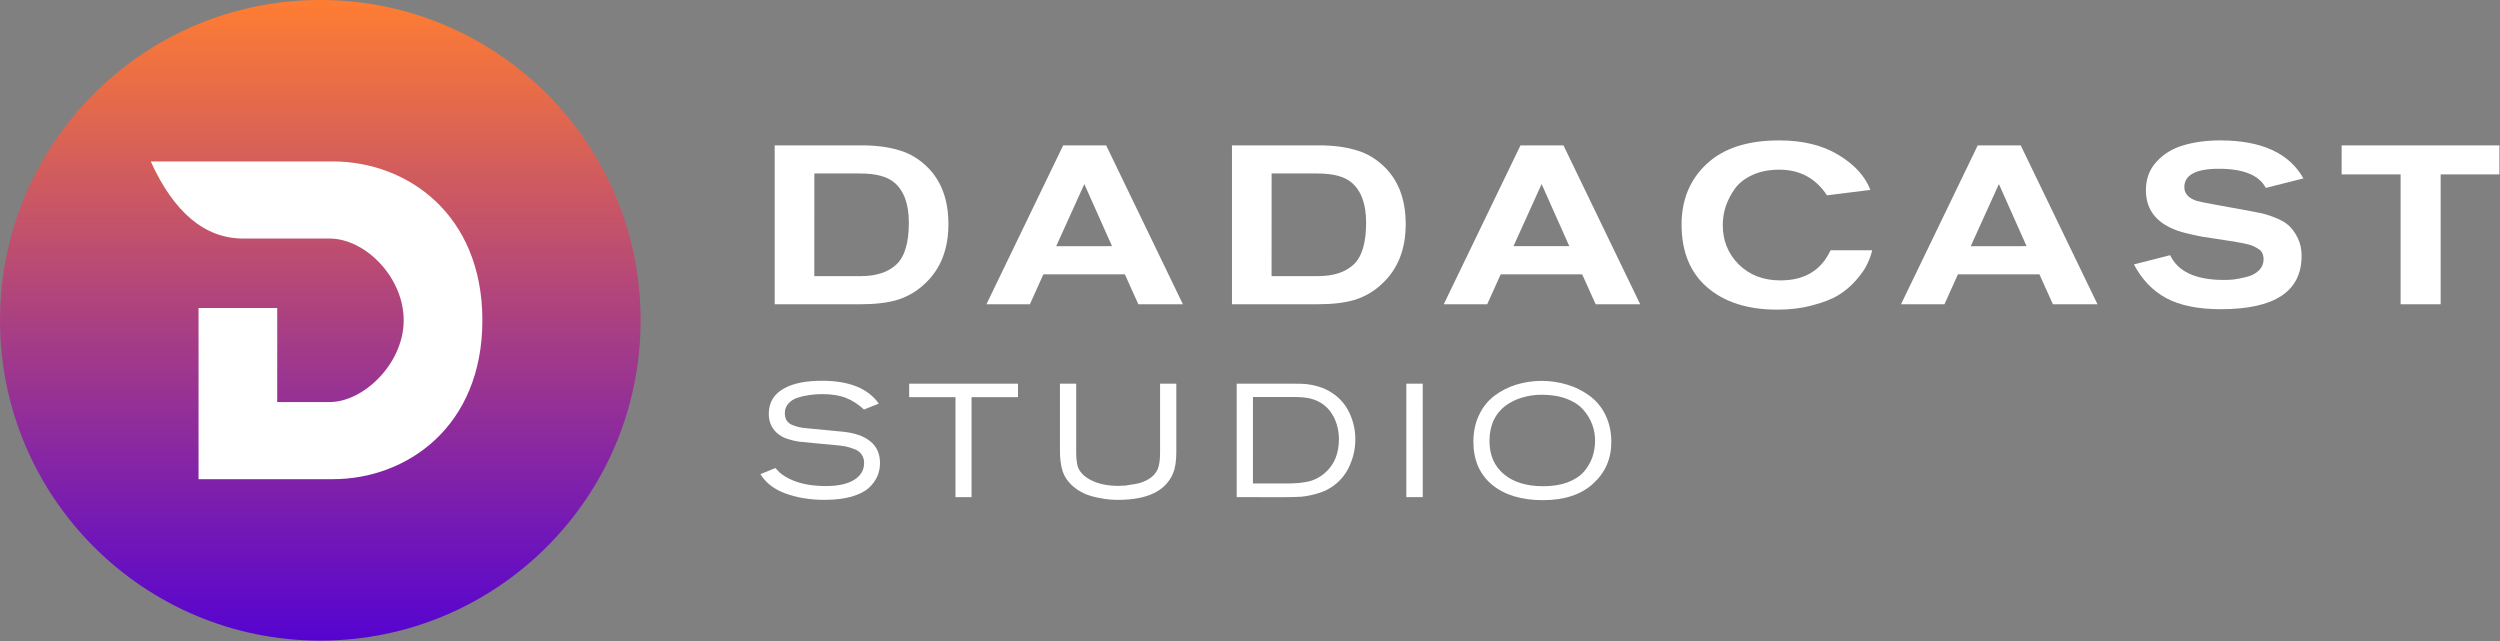
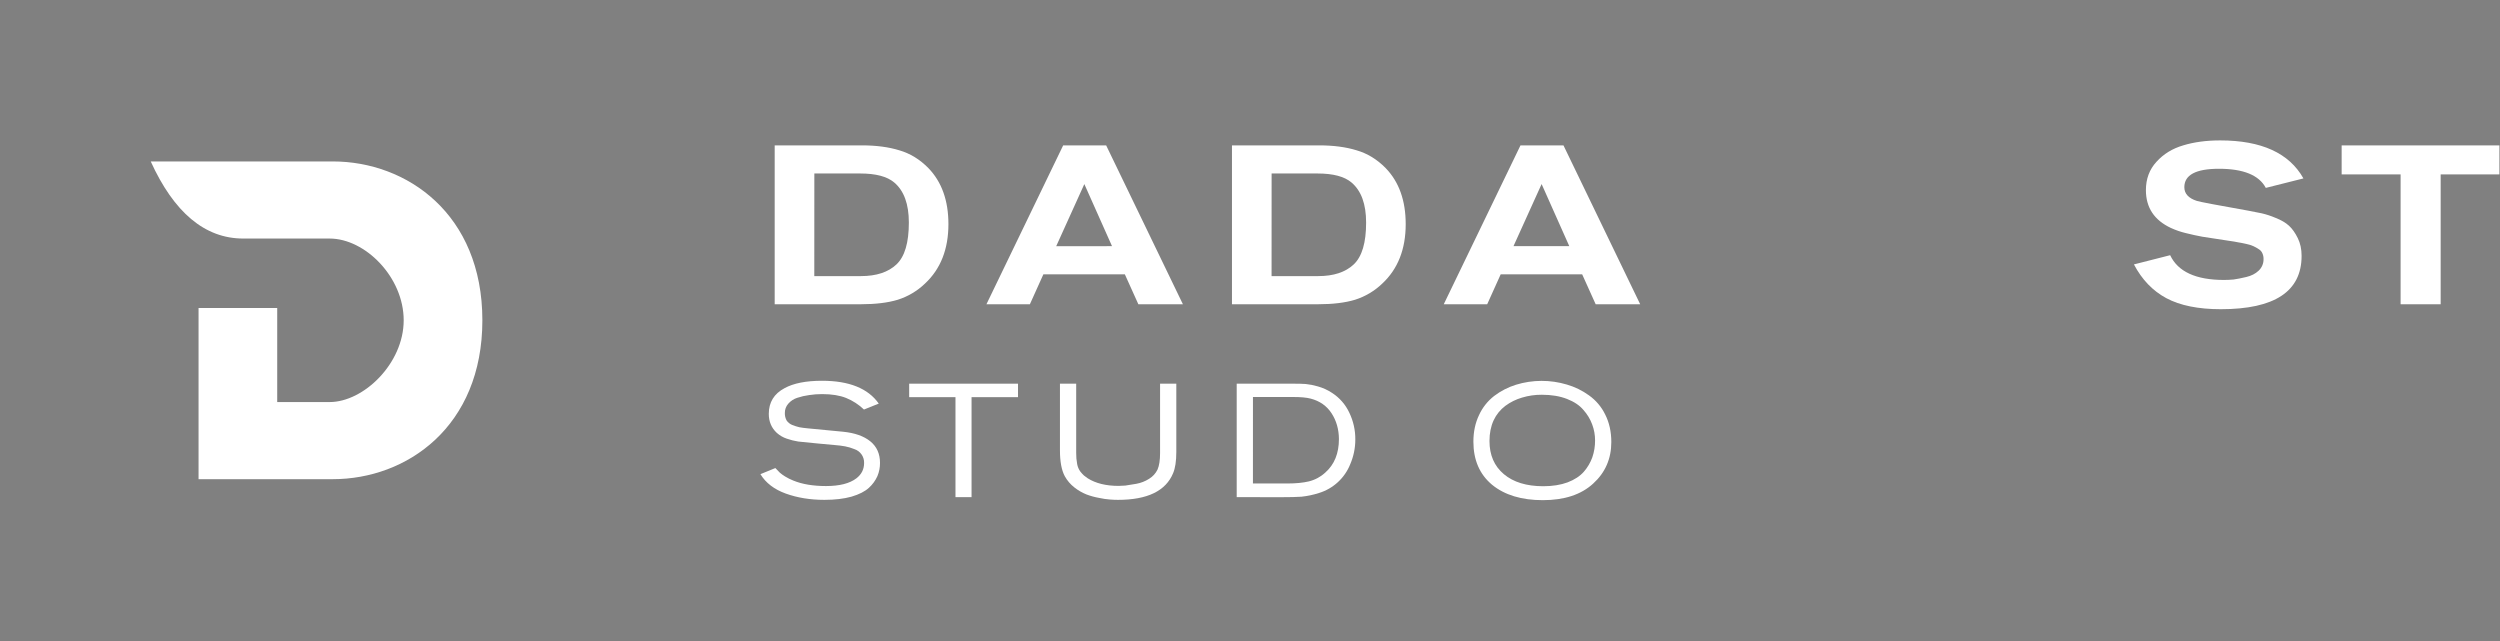
<svg xmlns="http://www.w3.org/2000/svg" width="3486" height="894" viewBox="0 0 3486 894" fill="none">
  <rect x="0" y="0" width="3486" height="894" fill="#808080" stroke="none" />
  <g clip-path="url(#clip0)">
-     <path d="M446.64 893.28C693.312 893.28 893.28 693.312 893.28 446.64C893.28 199.968 693.312 0 446.64 0C199.968 0 0 199.968 0 446.64C0 693.312 199.968 893.28 446.64 893.28Z" fill="url(#paint0_linear)" />
    <path fill-rule="evenodd" clip-rule="evenodd" d="M210.18 225.11H464C567.24 225.11 672.62 298.23 672.62 446.64C672.62 595.05 567.22 668.17 464 668.17H276.86V429.43H386.55V560.63H459.68C506.99 560.63 562.91 506.86 562.91 446.63C562.91 386.4 509.14 332.63 459.68 332.63H339.23C285.46 332.65 242.45 296.08 210.18 225.11Z" fill="white" />
    <path d="M1080.22 424.25V202.7H1201.66C1221.75 202.7 1239.22 205.003 1254.07 209.61C1269.14 213.997 1282.64 222.26 1294.55 234.4C1313.17 253.64 1322.48 279.683 1322.48 312.53C1322.48 347.47 1311.6 375.087 1289.84 395.38C1279.08 405.732 1266.08 413.463 1251.84 417.97C1238.05 422.15 1220.8 424.243 1200.08 424.25H1080.22ZM1135.45 385H1200.45C1222 385 1238.53 379.56 1250.05 368.68C1261.57 357.8 1267.32 338.347 1267.3 310.32C1267.3 284.58 1260.5 265.96 1246.91 254.46C1237.07 246.093 1221.27 241.91 1199.52 241.91H1135.52L1135.45 385Z" fill="white" />
    <path d="M1649.45 424.25H1587.32L1568.48 382.51H1454.89L1436.07 424.25H1375.49L1482.49 202.7H1542.42L1649.45 424.25ZM1550.6 343.25L1512 256.68L1472.77 343.29L1550.6 343.25Z" fill="white" />
    <path d="M1717.85 424.25V202.7H1839.29C1859.38 202.7 1876.85 205.003 1891.7 209.61C1906.77 213.997 1920.26 222.26 1932.19 234.4C1950.8 253.64 1960.1 279.683 1960.11 312.53C1960.11 347.47 1949.23 375.087 1927.47 395.38C1916.71 405.734 1903.71 413.465 1889.47 417.97C1875.66 422.15 1858.4 424.243 1837.69 424.25H1717.85ZM1773.08 385H1838.08C1859.61 385 1876.13 379.56 1887.66 368.68C1899.19 357.8 1904.94 338.347 1904.91 310.32C1904.91 284.58 1898.11 265.96 1884.52 254.46C1874.68 246.093 1858.88 241.91 1837.13 241.91H1773.13L1773.08 385Z" fill="white" />
    <path d="M2287.08 424.25H2225L2206.17 382.51H2092.57L2073.75 424.25H2013.17L2120.17 202.7H2180.1L2287.08 424.25ZM2188.23 343.25L2149.63 256.64L2110.4 343.25H2188.23Z" fill="white" />
-     <path d="M2552.56 348.93H2610.61C2609.02 355.55 2606.71 361.973 2603.7 368.08C2600.78 374.56 2595.87 381.777 2588.96 389.73C2582 397.902 2573.85 404.981 2564.79 410.73C2555.58 416.59 2543.34 421.507 2528.08 425.48C2513.01 429.667 2496.28 431.76 2477.87 431.76C2437.28 431.76 2404.95 421.507 2380.87 401C2356.81 380.293 2344.78 351.007 2344.78 313.14C2344.78 278.62 2356.39 250.483 2379.61 228.73C2403.05 206.73 2436.84 195.747 2480.98 195.78C2514.03 195.78 2541.64 202.58 2563.82 216.18C2585.99 229.56 2600.74 245.77 2608.07 264.81L2547.51 272.35C2531.84 248.517 2509.67 236.597 2481 236.59C2467 236.59 2454.67 238.997 2444 243.81C2433.33 248.623 2425.06 255.02 2419.19 263C2413.72 270.598 2409.39 278.948 2406.32 287.79C2403.62 296.211 2402.25 304.998 2402.24 313.84C2402.24 335.593 2409.67 353.897 2424.52 368.75C2439.59 383.583 2458.94 391 2482.57 391C2516.25 391 2539.58 376.977 2552.56 348.93Z" fill="white" />
-     <path d="M2924.72 424.25H2862.58L2843.75 382.51H2730.15L2711.33 424.25H2650.76L2757.76 202.7H2817.69L2924.72 424.25ZM2825.86 343.25L2787.26 256.64L2748 343.29L2825.86 343.25Z" fill="white" />
    <path d="M2975.55 368.7L3026.06 355.84C3036.94 378.853 3061.94 390.36 3101.06 390.36C3105.46 390.36 3109.95 390.15 3114.57 389.73C3119.17 389.103 3125.02 387.953 3132.13 386.28C3139.24 384.607 3144.99 381.677 3149.39 377.49C3151.63 375.412 3153.4 372.883 3154.59 370.07C3155.78 367.257 3156.36 364.223 3156.29 361.17C3156.34 358.475 3155.81 355.802 3154.73 353.33C3153.69 350.779 3151.8 348.661 3149.39 347.33C3147.1 345.779 3144.68 344.418 3142.17 343.26C3138.96 341.845 3135.61 340.792 3132.17 340.12C3127.57 339.073 3123.8 338.34 3120.87 337.92C3118.15 337.293 3113.76 336.56 3107.7 335.72C3090.12 333 3077.88 331.12 3070.98 330.08C3064.08 328.82 3056.45 327.153 3048.08 325.08C3040.86 323.377 3033.82 320.958 3027.08 317.86C3003.86 306.98 2992.25 289.407 2992.25 265.14C2992.25 249.453 2997.16 236.273 3006.99 225.6C3016.83 214.72 3029.28 207.083 3044.34 202.69C3059.41 198.09 3076.57 195.79 3095.8 195.79C3153.34 195.79 3192.04 213.457 3211.91 248.79L3159.43 262C3150.01 244.22 3128.25 235.33 3094.16 235.33C3061.95 235.33 3045.84 243.907 3045.83 261.06C3045.83 270.053 3051.69 276.433 3063.41 280.2C3068.43 281.673 3092.17 286.17 3134.64 293.69C3142.38 295.163 3148.76 296.42 3153.78 297.46C3160.33 299.001 3166.73 301.102 3172.92 303.74C3180.88 306.867 3187.16 310.533 3191.75 314.74C3196.34 318.947 3200.43 324.7 3204 332C3207.56 339.113 3209.34 347.377 3209.34 356.79C3209.34 406.37 3171.79 431.16 3096.68 431.16C3065.3 431.16 3039.99 426.033 3020.75 415.78C3001.7 405.527 2986.64 389.833 2975.55 368.7Z" fill="white" />
    <path d="M3485.16 243.18H3403.26V424.25H3347.4V243.18H3265.19V202.7H3485.19L3485.16 243.18Z" fill="white" />
    <path d="M1060.32 661.17L1081.17 652.65C1083.84 655.49 1085.93 657.657 1087.45 659.15C1089.7 661.049 1092.1 662.774 1094.61 664.31C1098.31 666.605 1102.21 668.553 1106.26 670.13C1118.67 675.21 1133.84 677.75 1151.77 677.75C1170.6 677.75 1184.72 674.163 1194.14 666.99C1201.31 661.47 1204.89 654.373 1204.9 645.7C1205.06 641.402 1203.81 637.168 1201.34 633.647C1198.87 630.125 1195.32 627.51 1191.22 626.2C1187.09 624.516 1182.81 623.24 1178.44 622.39C1173.69 621.533 1168.9 620.936 1164.09 620.6L1139.89 618.36C1127.04 617.16 1118.07 616.263 1112.99 615.67C1107.58 614.809 1102.25 613.471 1097.08 611.67C1091.94 609.959 1087.21 607.212 1083.18 603.6C1075.73 596.707 1072 587.877 1072 577.11C1072 560.97 1079.33 549.017 1094 541.25C1106.56 534.377 1123.97 530.94 1146.22 530.94C1184.04 530.94 1210.42 541.55 1225.35 562.77L1204.72 571.06C1197.52 564.162 1189.08 558.686 1179.85 554.92C1170.88 551.34 1159.75 549.547 1146.44 549.54C1140.37 549.514 1134.3 549.965 1128.3 550.89C1122.66 551.629 1117.11 552.905 1111.71 554.7C1106.82 556.243 1102.45 559.117 1099.1 563C1095.96 566.592 1094.28 571.231 1094.4 576C1094.29 579.593 1095.13 583.151 1096.85 586.31C1098.8 589.125 1101.53 591.308 1104.7 592.59C1107.91 593.862 1111.21 594.911 1114.56 595.73C1117.7 596.32 1121.65 596.85 1126.44 597.3L1175.52 602C1191.96 603.647 1204.66 608.13 1213.63 615.45C1222.6 622.77 1227.08 632.77 1227.08 645.45C1227.13 651.755 1225.92 658.006 1223.5 663.83C1220.72 670.049 1216.67 675.621 1211.61 680.19C1206.08 685.27 1198.02 689.38 1187.41 692.52C1176.79 695.513 1164.16 697.007 1149.52 697C1129.8 697 1111.87 694.087 1095.74 688.26C1079.61 682.433 1067.8 673.403 1060.32 661.17Z" fill="white" />
    <path d="M1419.51 553.8H1354.73V693.22H1332.32V553.8H1267.76V535H1419.51V553.8Z" fill="white" />
    <path d="M1478 535H1500.64V631.61C1500.57 636.799 1501.03 641.981 1501.99 647.08C1502.66 650.887 1504.19 654.49 1506.47 657.61C1507.98 659.521 1509.63 661.319 1511.4 662.99C1513.12 664.418 1514.92 665.754 1516.78 666.99C1527.99 674.017 1542.33 677.53 1559.78 677.53C1562.45 677.53 1565.58 677.38 1569.19 677.08C1572.78 676.627 1577.86 675.807 1584.43 674.62C1590.81 673.482 1596.9 671.104 1602.36 667.62C1607.39 664.567 1611.45 660.131 1614.03 654.84C1616.41 649.46 1617.6 641.763 1617.6 631.75V535H1640.25V630.26C1640.25 642.973 1638.76 652.837 1635.77 659.85C1625.5 684.617 1599.89 697 1558.94 697C1555.34 697 1551.68 696.85 1547.94 696.55C1542.81 696.184 1537.72 695.435 1532.7 694.31C1526.58 693.24 1520.58 691.59 1514.77 689.38C1508.82 686.958 1503.24 683.713 1498.19 679.74C1492.69 675.472 1488.12 670.135 1484.74 664.05C1480.25 655.703 1478 643.687 1478 628V535Z" fill="white" />
    <path d="M1724.46 693.22V535H1803.13C1810.6 535 1816.43 535.15 1820.62 535.45C1826.38 536.027 1832.07 537.152 1837.62 538.81C1844.63 540.759 1851.28 543.796 1857.35 547.81C1867.89 554.588 1876.29 564.227 1881.55 575.6C1887.16 587.276 1890 600.088 1889.85 613.04C1889.85 624.753 1887.46 636.344 1882.85 647.11C1879.06 656.686 1873.17 665.285 1865.6 672.269C1858.03 679.253 1848.99 684.442 1839.14 687.45C1831.2 690.016 1823.01 691.746 1814.71 692.61C1807.83 693.063 1798.79 693.287 1787.59 693.28L1724.46 693.22ZM1747.09 674.17H1795.51C1807.02 674.17 1816.89 673.197 1825.1 671.25C1833.65 669.145 1841.53 664.907 1848 658.93C1860.7 647.723 1867.03 632.107 1867 612.08C1866.86 598.48 1863.43 586.527 1856.7 576.22C1849.97 565.913 1840.26 559.113 1827.56 555.82C1821.88 554.32 1813.73 553.573 1803.12 553.58H1747.12L1747.09 674.17Z" fill="white" />
-     <path d="M1983.9 693.22H1961V535H1983.87L1983.9 693.22Z" fill="white" />
    <path d="M2246.82 616.34C2246.82 639.673 2238.38 659.007 2221.49 674.34C2204.76 689.727 2181.37 697.423 2151.32 697.43C2121.6 697.43 2097.99 690.257 2080.5 675.91C2063.17 661.417 2054.5 641.393 2054.5 615.84C2054.5 602.093 2057.11 589.76 2062.34 578.84C2067.11 568.374 2074.34 559.219 2083.42 552.16C2092.59 545.189 2102.9 539.879 2113.9 536.47C2137.02 529.382 2161.73 529.306 2184.9 536.25C2195.92 539.442 2206.31 544.517 2215.61 551.25C2225.3 558.121 2233.1 567.321 2238.29 578C2243.97 589.22 2246.81 602 2246.82 616.34ZM2224.17 614.1C2224.18 606.523 2222.83 599.005 2220.17 591.91C2217.44 584.466 2213.31 577.615 2208 571.73C2202.67 565.31 2195 560.157 2185 556.27C2175 552.383 2163.33 550.44 2150 550.44C2140.59 550.358 2131.22 551.707 2122.22 554.44C2113.91 556.873 2106.09 560.741 2099.12 565.87C2092.09 571.145 2086.46 578.073 2082.75 586.04C2078.87 594.407 2076.93 604.043 2076.93 614.95C2076.93 634.53 2083.6 649.923 2096.93 661.13C2110.26 672.337 2128.55 677.96 2151.78 678C2164.78 678 2176.14 676.207 2185.85 672.62C2195.56 668.88 2203.11 663.95 2208.48 657.83C2213.66 651.9 2217.69 645.056 2220.36 637.65C2222.94 630.07 2224.23 622.108 2224.17 614.1Z" fill="white" />
  </g>
  <defs>
    <linearGradient id="paint0_linear" x1="446.64" y1="0" x2="446.64" y2="893.28" gradientUnits="userSpaceOnUse">
      <stop stop-color="#FF7D32" />
      <stop offset="1" stop-color="#5603D1" />
    </linearGradient>
    <clipPath id="clip0">
      <rect width="3485.16" height="893.28" fill="white" />
    </clipPath>
  </defs>
</svg>